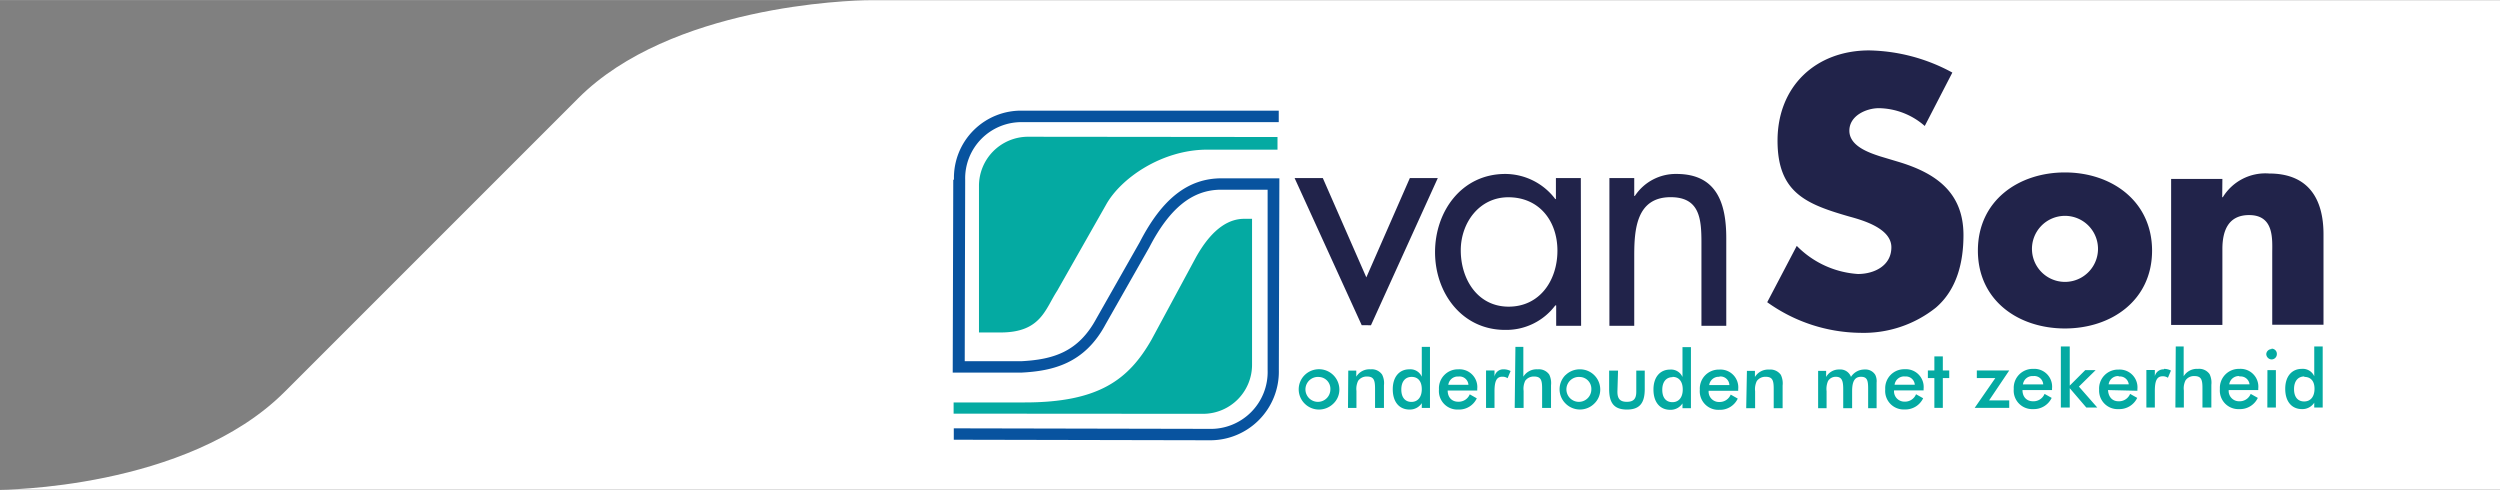
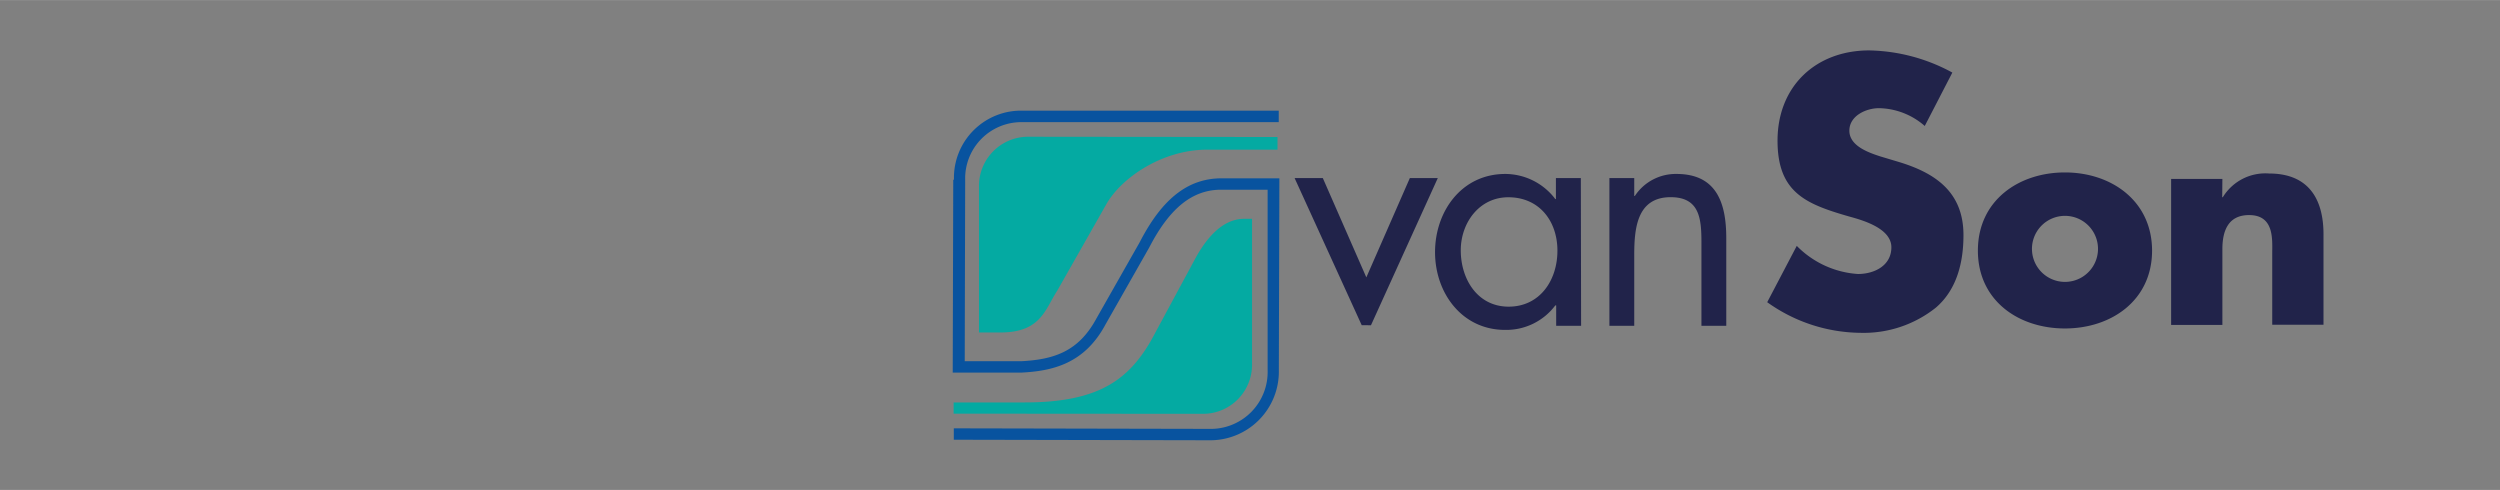
<svg xmlns="http://www.w3.org/2000/svg" id="a8ffe007-b32c-4217-892d-ca62afa5e729" data-name="Laag 1" width="99.09mm" height="19.42mm" viewBox="0 0 280.88 55.04">
  <rect x="0" y="0" width="280.88" height="55.04" fill="#808080" stroke="none" />
  <defs>
    <style>.b85db0d8-db9b-4f8b-8082-0103571b9b8c{fill:#fff;}.aa5aa139-2b8c-40f0-9499-e9a1462c7322,.b843eb8d-3371-4264-8365-2fc69fc03ee1,.b85db0d8-db9b-4f8b-8082-0103571b9b8c,.e6aa90ac-d961-4919-9f99-403d4926d942{fill-rule:evenodd;}.aa5aa139-2b8c-40f0-9499-e9a1462c7322{fill:#21234a;}.e6aa90ac-d961-4919-9f99-403d4926d942{fill:#04aaa2;}.b843eb8d-3371-4264-8365-2fc69fc03ee1{fill:#08539f;}</style>
  </defs>
-   <path class="b85db0d8-db9b-4f8b-8082-0103571b9b8c" d="M255,448.24v0H438.14v-55H255v0c-2.4,0-22.43.66-32.76,11l-33,33c-11,11-32,11-32,11Z" transform="translate(-157.26 -393.22)" />
  <g id="aa95e135-7d63-483d-a2f4-a14bd16dda74" data-name="Symbols">
    <g id="a4bcc0bd-a2de-4f8e-bf6b-297ddf7228a1" data-name="logo-van-son">
      <path id="a5f7ba5a-3f1d-43aa-8b93-5e3370b39ffe" data-name="van-Son" class="aa5aa139-2b8c-40f0-9499-e9a1462c7322" d="M310.25,429.75l-7.54-16.53h3.17l4.89,11.16,4.89-11.16h3.14l-7.51,16.54Zm24.65.07h-2.8v-2.29H332a6.88,6.88,0,0,1-5.65,2.75c-4.82,0-7.86-4.13-7.86-8.73s3-8.79,7.89-8.79a7.07,7.07,0,0,1,5.62,2.82h.07v-2.36h2.8Zm-13.52-8.48c0,3.25,1.89,6.33,5.38,6.33s5.48-2.94,5.48-6.29-2.06-6-5.51-6C323.48,415.37,321.38,418.23,321.38,421.34Zm19.49-6.11h.07a5.5,5.5,0,0,1,4.68-2.47c4.54,0,5.59,3.32,5.59,7.21v9.85h-2.79v-9.36c0-2.69-.21-5.09-3.46-5.09-3.84,0-4.09,3.61-4.09,6.57v7.88h-2.79v-16.6h2.79Zm32.64-7.86a8,8,0,0,0-5.14-2c-1.43,0-3.33.84-3.33,2.53s2.1,2.44,3.45,2.88l2,.6c4.16,1.24,7.37,3.37,7.37,8.25,0,3-.71,6.09-3.09,8.14a13,13,0,0,1-8.47,2.84,18.27,18.27,0,0,1-10.49-3.44l3.32-6.33A10.6,10.6,0,0,0,366,424c1.82,0,3.76-.92,3.76-3s-3.05-3-4.71-3.45c-4.87-1.4-8.08-2.68-8.08-8.53,0-6.13,4.32-10.14,10.3-10.14a20.24,20.24,0,0,1,9.34,2.49Zm25.54,14c0,5.58-4.56,8.75-9.79,8.75s-9.78-3.14-9.78-8.75,4.56-8.78,9.78-8.78S399.05,415.79,399.05,421.39Zm-13.49,0a3.71,3.71,0,0,0,7.41,0,3.71,3.71,0,1,0-7.41,0Zm21.37-6H407a5.6,5.6,0,0,1,5.2-2.66c4.37,0,6.11,2.79,6.11,6.83v10.16h-5.76v-8c0-1.57.25-4.32-2.6-4.32-2.34,0-3,1.76-3,3.81v8.53h-5.76V413.32h5.76Z" transform="translate(-157.26 -393.22)" />
      <path id="b3b52c24-b25f-42df-a8ab-b8005023a8db" data-name="logo inner" class="e6aa90ac-d961-4919-9f99-403d4926d942" d="M292.45,439.71a5.51,5.51,0,0,0,5.48-5.55V417.8l-.88,0c-1.52,0-3.47.84-5.41,4.3l-5,9.27c-2.57,4.51-5.95,7.06-14.24,7.06h-8v1.26Zm-19.72-31.13a5.52,5.52,0,0,0-5.48,5.55v16.44h2.43c4.52,0,5-2.6,6.36-4.69l5.48-9.65c1.66-3,6.29-6.2,11.38-6.2h7.89v-1.42Z" transform="translate(-157.26 -393.22)" />
      <path id="a2bb09e9-2692-46fd-9968-a4150de2b0f8" data-name="logo outer" class="b843eb8d-3371-4264-8365-2fc69fc03ee1" d="M264.36,413.41l-.06,21.67H272c3.53-.18,7.11-1,9.47-5.42l4.91-8.64c2.29-4.43,4.85-6.49,8.08-6.49h5.22c0,1.21,0,20.27,0,20.27a6.39,6.39,0,0,1-6.6,6.6l-28.66-.06v1.28l28.66.06a7.71,7.71,0,0,0,7.86-7.88l.06-21.55h-6.49c-3.75,0-6.67,2.27-9.19,7.16l-4.9,8.63c-2,3.69-4.78,4.57-8.42,4.76h-6.35c0-1.2.05-20.39.05-20.39a6.32,6.32,0,0,1,6.48-6.47l28.75,0v-1.29l-28.75,0a7.54,7.54,0,0,0-7.74,7.75" transform="translate(-157.26 -393.22)" />
-       <path id="f2366a4c-a526-4b4c-8638-d3862241bc9f" data-name="onderhouden-met-zekerheid" class="e6aa90ac-d961-4919-9f99-403d4926d942" d="M305.45,435.57a1.4,1.4,0,1,0,1.28,1.4,1.33,1.33,0,0,0-1.28-1.4m-1.61-.21a2.29,2.29,0,0,1,3.9,1.6,2.16,2.16,0,0,1-.66,1.59,2.32,2.32,0,0,1-1.64.68,2.26,2.26,0,0,1-1.6-.67,2.25,2.25,0,0,1,0-3.2Zm4.9-.51h.9v.69a1.72,1.72,0,0,1,1.6-.83,1.41,1.41,0,0,1,1.3.59,2.11,2.11,0,0,1,.21,1.2v2.55h-1v-2.16c0-.93-.12-1.37-.9-1.37a1.17,1.17,0,0,0-1,.48,2.07,2.07,0,0,0-.19,1.14v1.91h-.95Zm9.18-2.66v6.86H317v-.54a1.59,1.59,0,0,1-1.37.72c-1.16,0-1.89-.85-1.89-2.28s.77-2.24,1.86-2.24a1.4,1.4,0,0,1,1.4.83v-3.35Zm-2.06,3.37c-.72,0-1.16.53-1.16,1.42s.43,1.39,1.14,1.39,1.16-.54,1.16-1.43S316.57,435.56,315.86,435.56Zm4.05,1.53c0,.79.49,1.26,1.18,1.26a1.34,1.34,0,0,0,1.3-.83l.79.45a2.2,2.2,0,0,1-2.07,1.26,2.08,2.08,0,0,1-2.18-2.26,2.13,2.13,0,0,1,2.18-2.26,2,2,0,0,1,2.12,2.2v.18Zm1.21-1.57a1.07,1.07,0,0,0-1.14.93h2.26A1,1,0,0,0,321.12,435.52Zm5.08-.81a1.66,1.66,0,0,1,.78.19l-.34.81a1,1,0,0,0-.59-.17c-.67,0-.88.54-.88,1.67v1.84h-.95v-4.21h.95v.69A1,1,0,0,1,326.2,434.71Zm1.32-2.52h.89v3.35a1.74,1.74,0,0,1,1.61-.83,1.42,1.42,0,0,1,1.3.59,2.2,2.2,0,0,1,.2,1.2v2.55h-1v-2.16c0-.93-.11-1.37-.9-1.37a1.17,1.17,0,0,0-1,.48,2.08,2.08,0,0,0-.18,1.14v1.91h-1Zm5.63,3.17a2.28,2.28,0,0,1,1.61-.65,2.27,2.27,0,0,1,2.29,2.25,2.16,2.16,0,0,1-.66,1.59,2.28,2.28,0,0,1-3.24,0,2.25,2.25,0,0,1,0-3.2Zm1.62.21a1.4,1.4,0,1,0,1.28,1.4A1.33,1.33,0,0,0,334.77,435.57Zm4.21,1.65c0,.79.29,1.14,1.06,1.14s1.06-.35,1.06-1.14v-2.37h.95v2.08c0,1.57-.57,2.3-2,2.3s-2-.72-2-2.3v-2.08h1Zm8.26-5v6.86h-.95v-.54a1.59,1.59,0,0,1-1.37.72c-1.16,0-1.89-.85-1.89-2.28s.77-2.24,1.86-2.24a1.4,1.4,0,0,1,1.4.83v-3.35Zm-2.06,3.37c-.72,0-1.16.53-1.16,1.42s.42,1.39,1.14,1.39,1.16-.54,1.16-1.43S345.89,435.56,345.18,435.56Zm4.05,1.53a1.16,1.16,0,0,0,1.18,1.26,1.35,1.35,0,0,0,1.3-.83l.79.45a2.2,2.2,0,0,1-2.08,1.26,2.08,2.08,0,0,1-2.18-2.26,2.13,2.13,0,0,1,2.18-2.26,2,2,0,0,1,2.13,2.2v.18Zm1.21-1.57a1.08,1.08,0,0,0-1.15.93h2.27A1,1,0,0,0,350.44,435.52Zm3.09-.67h.9v.69a1.73,1.73,0,0,1,1.6-.83,1.44,1.44,0,0,1,1.31.59,2.2,2.2,0,0,1,.2,1.2v2.55h-1v-2.16c0-.93-.11-1.37-.9-1.37a1.17,1.17,0,0,0-1,.48,2.07,2.07,0,0,0-.19,1.14v1.91h-1Zm8,4.2v-4.2h.9v.69a1.64,1.64,0,0,1,1.5-.84,1.26,1.26,0,0,1,1.29.83,1.8,1.8,0,0,1,1.54-.83,1.29,1.29,0,0,1,1.19.6,1.62,1.62,0,0,1,.15.87v2.88h-.95v-2.16c0-.92-.08-1.37-.8-1.37s-1,.54-1,1.62v1.91h-1v-2.16c0-.95-.17-1.37-.83-1.37a1,1,0,0,0-.88.48,2.27,2.27,0,0,0-.16,1.14v1.91Zm8.53-2a1.16,1.16,0,0,0,1.17,1.26,1.33,1.33,0,0,0,1.3-.83l.8.45a2.21,2.21,0,0,1-2.08,1.26,2.08,2.08,0,0,1-2.18-2.26,2.13,2.13,0,0,1,2.18-2.26,2,2,0,0,1,2.13,2.2v.18Zm1.21-1.57a1.08,1.08,0,0,0-1.15.93h2.27A1,1,0,0,0,371.25,435.52Zm3.32.18h-.73v-.85h.73v-1.58h.95v1.58h.72v.85h-.72v3.35h-.95Zm4.53,3.35,2.32-3.35h-2.08v-.85H383l-2.26,3.36H383v.84Zm5.37-2c0,.79.49,1.26,1.18,1.26a1.34,1.34,0,0,0,1.3-.83l.8.45a2.22,2.22,0,0,1-2.08,1.26,2.08,2.08,0,0,1-2.18-2.26,2.13,2.13,0,0,1,2.18-2.26,2,2,0,0,1,2.12,2.2v.18Zm.07-.64h2.26a1,1,0,0,0-1.12-.93A1.07,1.07,0,0,0,384.54,436.45Zm4.24-4.26h1v4.4l1.74-1.74h1.17l-1.88,1.85,2.06,2.35h-1.23l-1.86-2.17v2.17h-1Zm5.3,4.9c.05.79.49,1.26,1.18,1.26a1.34,1.34,0,0,0,1.3-.83l.8.45a2.22,2.22,0,0,1-2.08,1.26A2.08,2.08,0,0,1,393.1,437a2.13,2.13,0,0,1,2.18-2.26,2,2,0,0,1,2.12,2.2v.18Zm1.21-1.57a1.07,1.07,0,0,0-1.14.93h2.26A1,1,0,0,0,395.29,435.52Zm5.08-.81a1.66,1.66,0,0,1,.78.19l-.34.81a1,1,0,0,0-.58-.17c-.68,0-.89.54-.89,1.67v1.84h-.95v-4.21h.95v.69A1,1,0,0,1,400.37,434.71Zm1.32-2.52h.89v3.35a1.74,1.74,0,0,1,1.61-.83,1.42,1.42,0,0,1,1.3.59,2.2,2.2,0,0,1,.2,1.2v2.55h-1v-2.16c0-.93-.11-1.37-.9-1.37a1.14,1.14,0,0,0-1,.48,2,2,0,0,0-.19,1.14v1.91h-.95Zm5.95,4.9a1.16,1.16,0,0,0,1.17,1.26,1.33,1.33,0,0,0,1.3-.83l.8.45a2.21,2.21,0,0,1-2.08,1.26,2.08,2.08,0,0,1-2.18-2.26,2.13,2.13,0,0,1,2.18-2.26,2,2,0,0,1,2.13,2.2v.18Zm1.21-1.57a1.08,1.08,0,0,0-1.15.93H410A1,1,0,0,0,408.85,435.52Zm3.14-.67h.95v4.2H412Zm.47-2.41a.58.58,0,0,1,.59.6.6.6,0,0,1-.59.61.62.62,0,0,1-.6-.61A.6.6,0,0,1,412.46,432.44Zm5.74-.25v6.86h-.95v-.54a1.59,1.59,0,0,1-1.37.72c-1.16,0-1.89-.85-1.89-2.28s.77-2.24,1.86-2.24a1.4,1.4,0,0,1,1.4.83v-3.35Zm-2.06,3.37c-.72,0-1.16.53-1.16,1.42s.42,1.39,1.14,1.39,1.16-.54,1.16-1.43S416.85,435.56,416.14,435.56Z" transform="translate(-157.26 -393.22)" />
    </g>
  </g>
</svg>